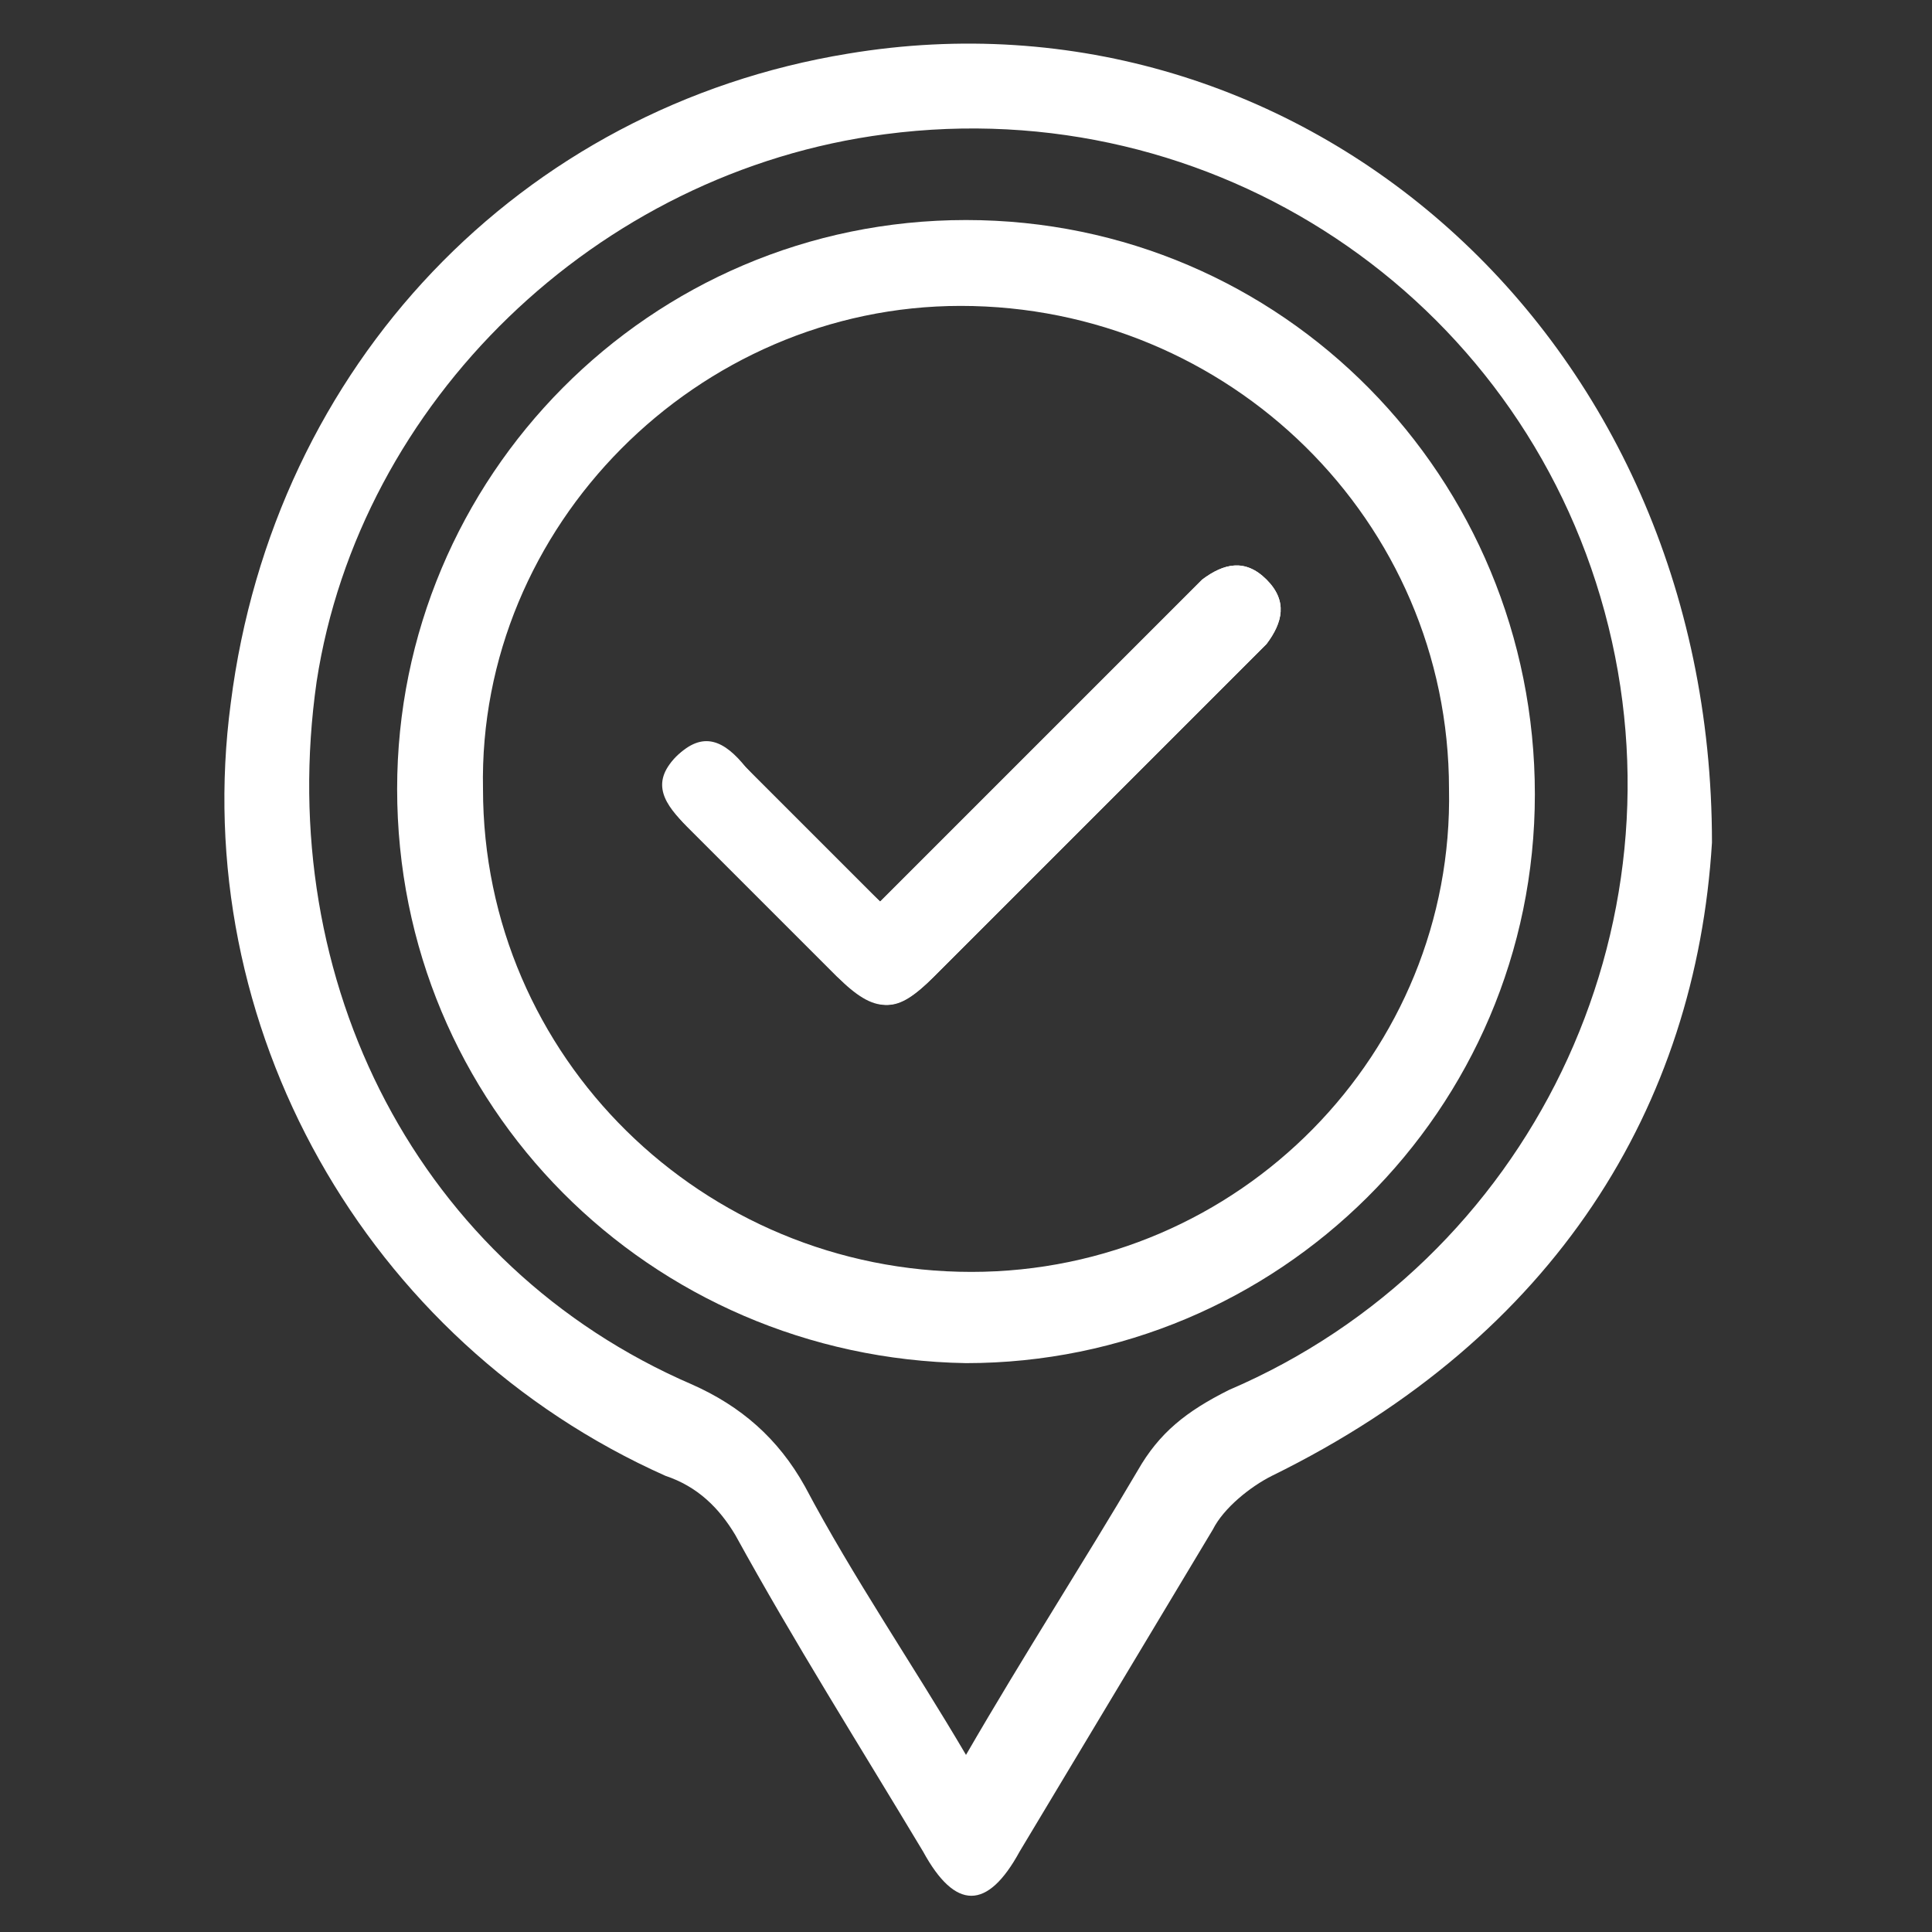
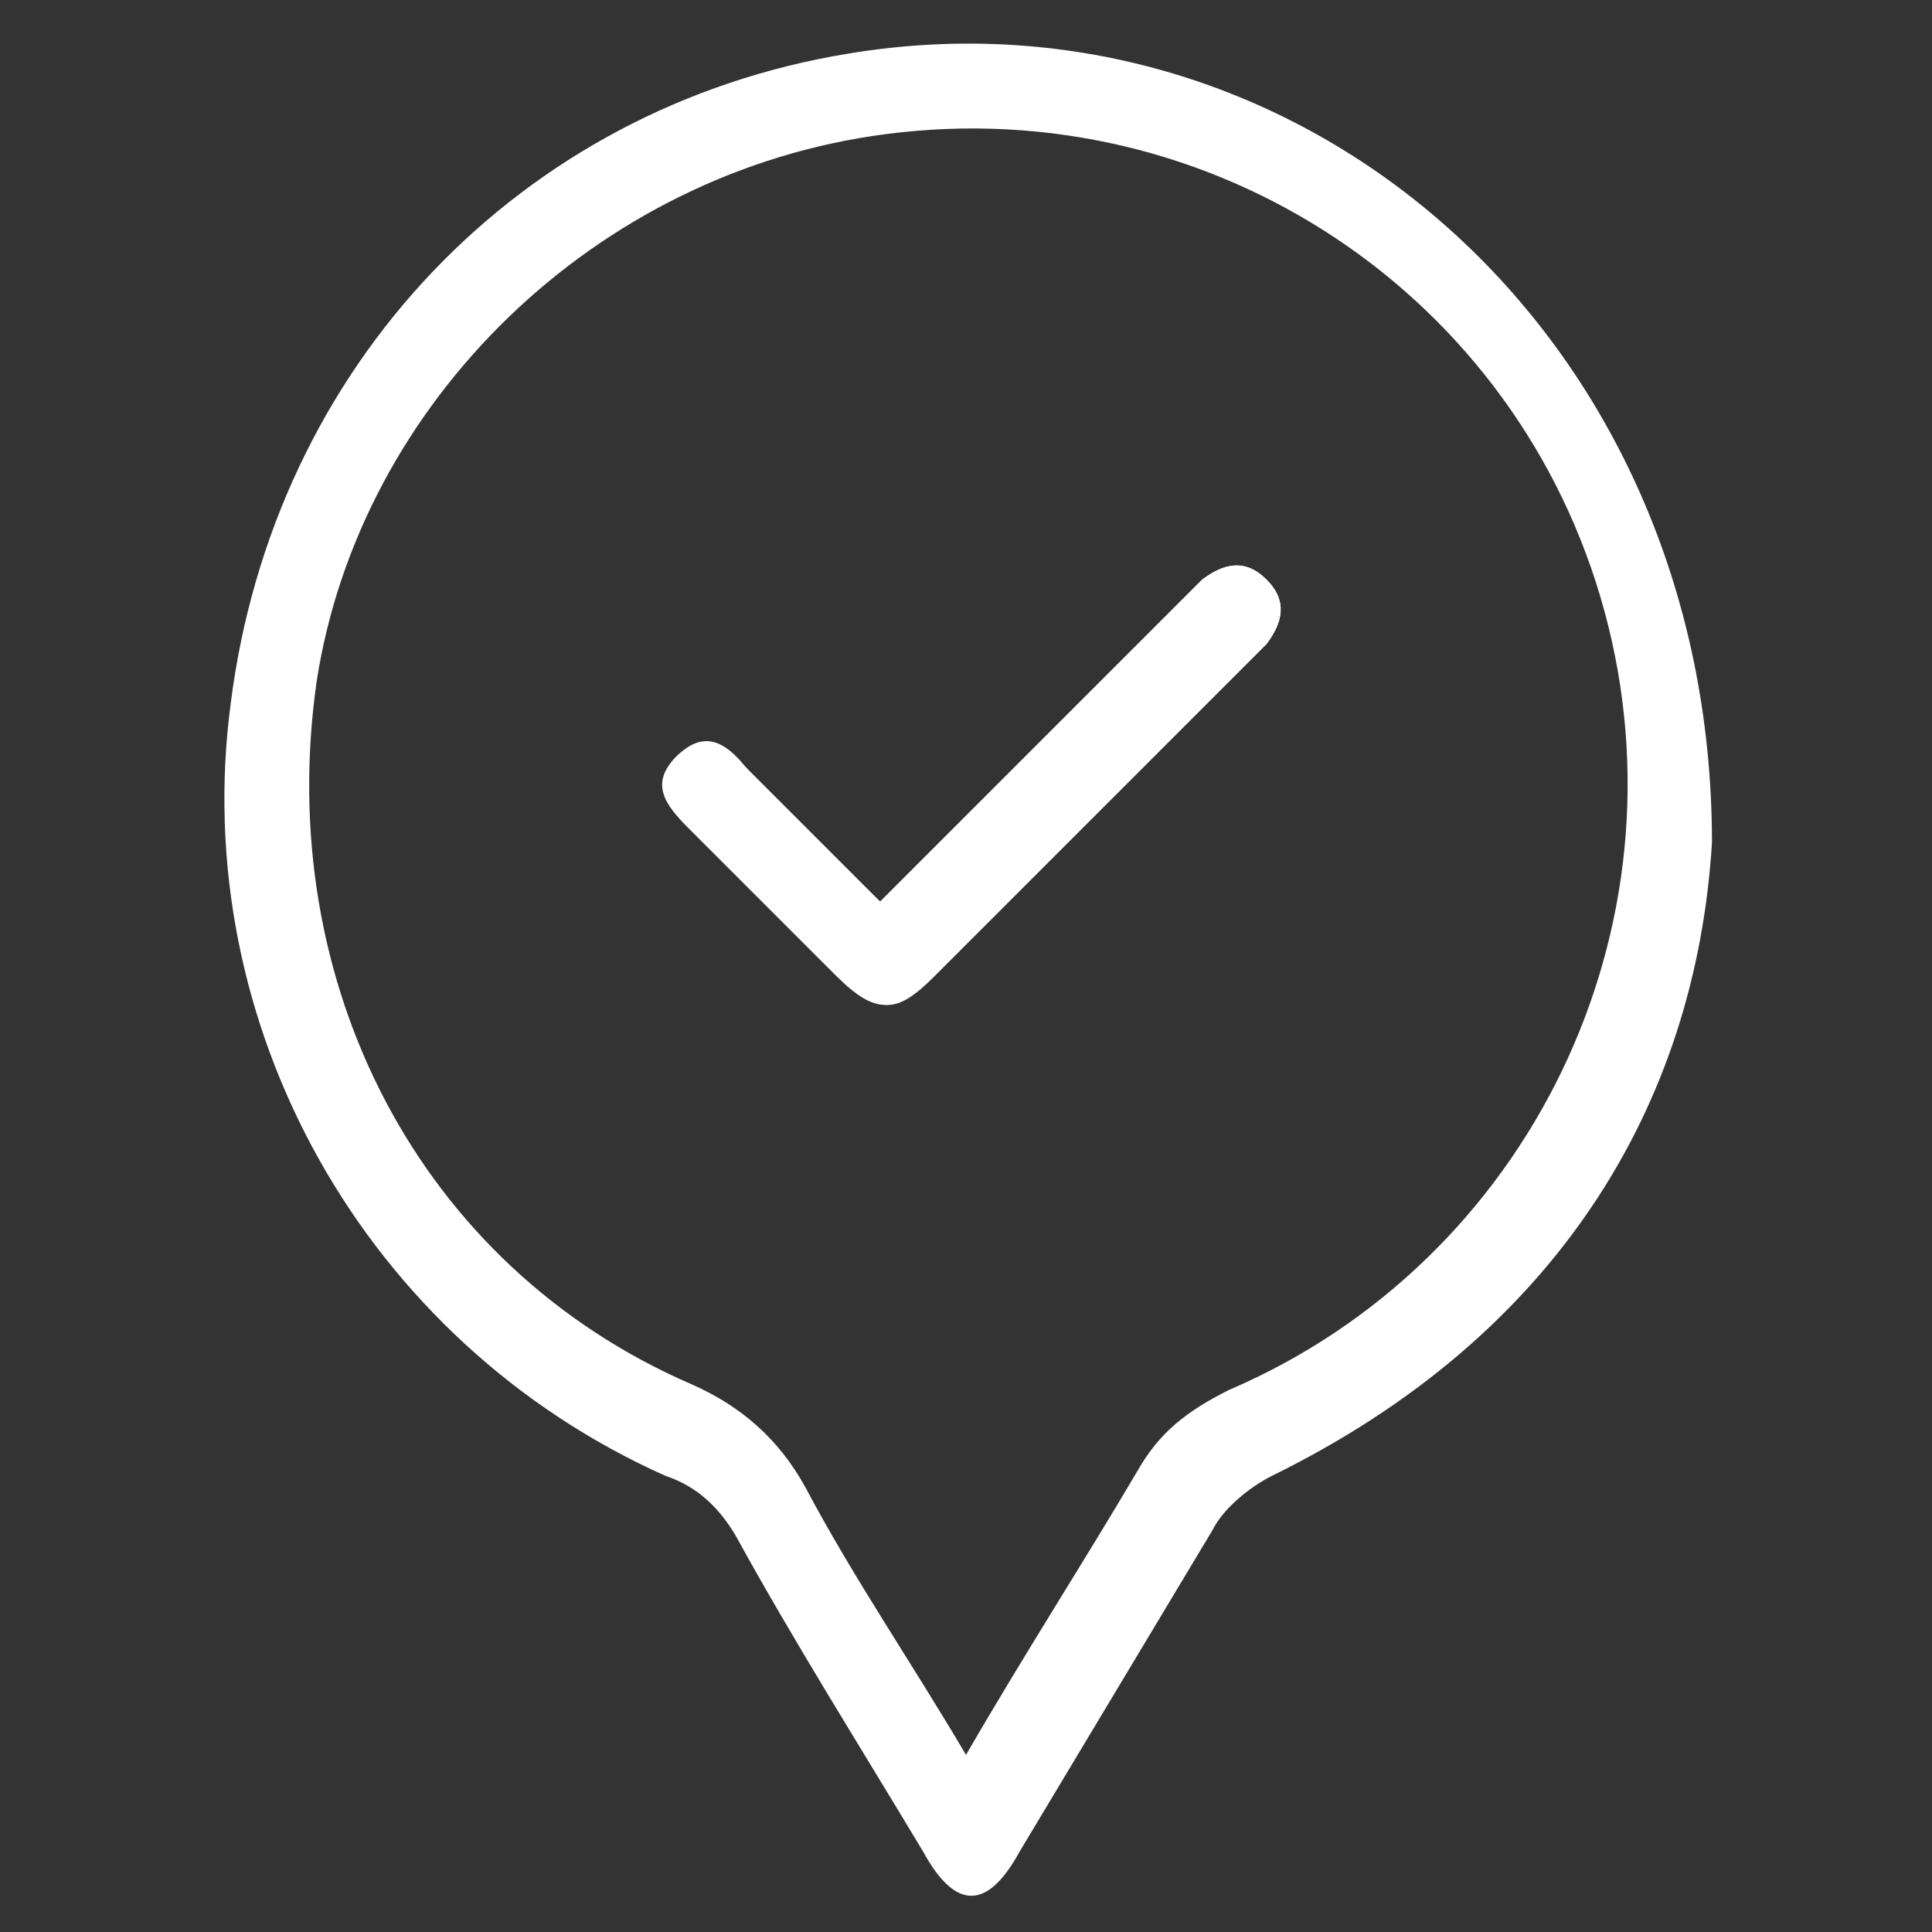
<svg xmlns="http://www.w3.org/2000/svg" version="1.1" id="Capa_1" x="0px" y="0px" viewBox="0 0 36 36" style="enable-background:new 0 0 36 36;" xml:space="preserve">
  <rect x="0" y="0" width="36" height="36" fill="#333333" stroke="none" />
  <style type="text/css"> .st0{fill:#FFFFFF;} </style>
  <g>
    <path class="st0" d="M31.9,15.7c-0.3,4.9-2.9,9.2-8.2,11.8c-0.4,0.2-0.9,0.6-1.1,1c-1.2,2-2.4,4-3.6,6c-0.6,1.1-1.2,1.1-1.8,0 c-1.2-2-2.4-3.9-3.5-5.9c-0.3-0.5-0.7-0.9-1.3-1.1c-5.6-2.5-8.9-8.4-8.1-14.4C5.1,6.8,9.7,2,15.8,1C24.2-0.4,31.9,6.2,31.9,15.7z M18,32.7c1.1-1.9,2.2-3.6,3.2-5.3c0.4-0.7,0.9-1.1,1.7-1.5c5.6-2.4,8.6-8.6,7-14.5c-1.6-5.9-7.3-9.7-13.4-8.9 C11.1,3.2,6.7,7.5,5.9,12.7c-0.8,5.6,1.9,10.9,7,13.1c0.9,0.4,1.6,1,2.1,1.9C15.9,29.4,17,31,18,32.7z" />
-     <path class="st0" d="M7.4,14.7C7.4,8.9,12.1,4.1,18,4.1c5.9,0,10.6,4.8,10.6,10.7c0,5.9-4.8,10.6-10.6,10.6 C12.1,25.3,7.4,20.6,7.4,14.7z M18.1,23.7c5,0,9-4.1,8.9-9c0-5-4.1-9-9.1-9c-4.9,0-9,4.1-8.9,9C9,19.7,13.1,23.7,18.1,23.7z" />
    <path class="st0" d="M16.4,16.8c-0.9-0.9-1.7-1.7-2.5-2.5c-0.4-0.4-0.9-0.6-1.3-0.2c-0.5,0.5-0.2,0.9,0.2,1.3 c0.9,0.9,1.8,1.8,2.8,2.8c0.7,0.7,1.1,0.7,1.8,0c1.4-1.4,2.9-2.9,4.3-4.3c0.6-0.6,1.3-1.3,1.9-1.9c0.3-0.4,0.4-0.8,0-1.2 c-0.4-0.4-0.8-0.3-1.2,0c-0.2,0.2-0.3,0.3-0.5,0.5C20,13.2,18.2,15,16.4,16.8z" />
    <path class="st0" d="M16.4,16.8c1.9-1.9,3.7-3.7,5.5-5.5c0.2-0.2,0.3-0.3,0.5-0.5c0.4-0.3,0.8-0.4,1.2,0c0.4,0.4,0.3,0.8,0,1.2 c-0.6,0.6-1.3,1.3-1.9,1.9c-1.4,1.4-2.9,2.9-4.3,4.3c-0.7,0.7-1,0.7-1.8,0c-0.9-0.9-1.8-1.8-2.8-2.8c-0.4-0.4-0.6-0.9-0.2-1.3 c0.5-0.5,0.9-0.3,1.3,0.2C14.7,15.2,15.5,16,16.4,16.8z" />
  </g>
</svg>